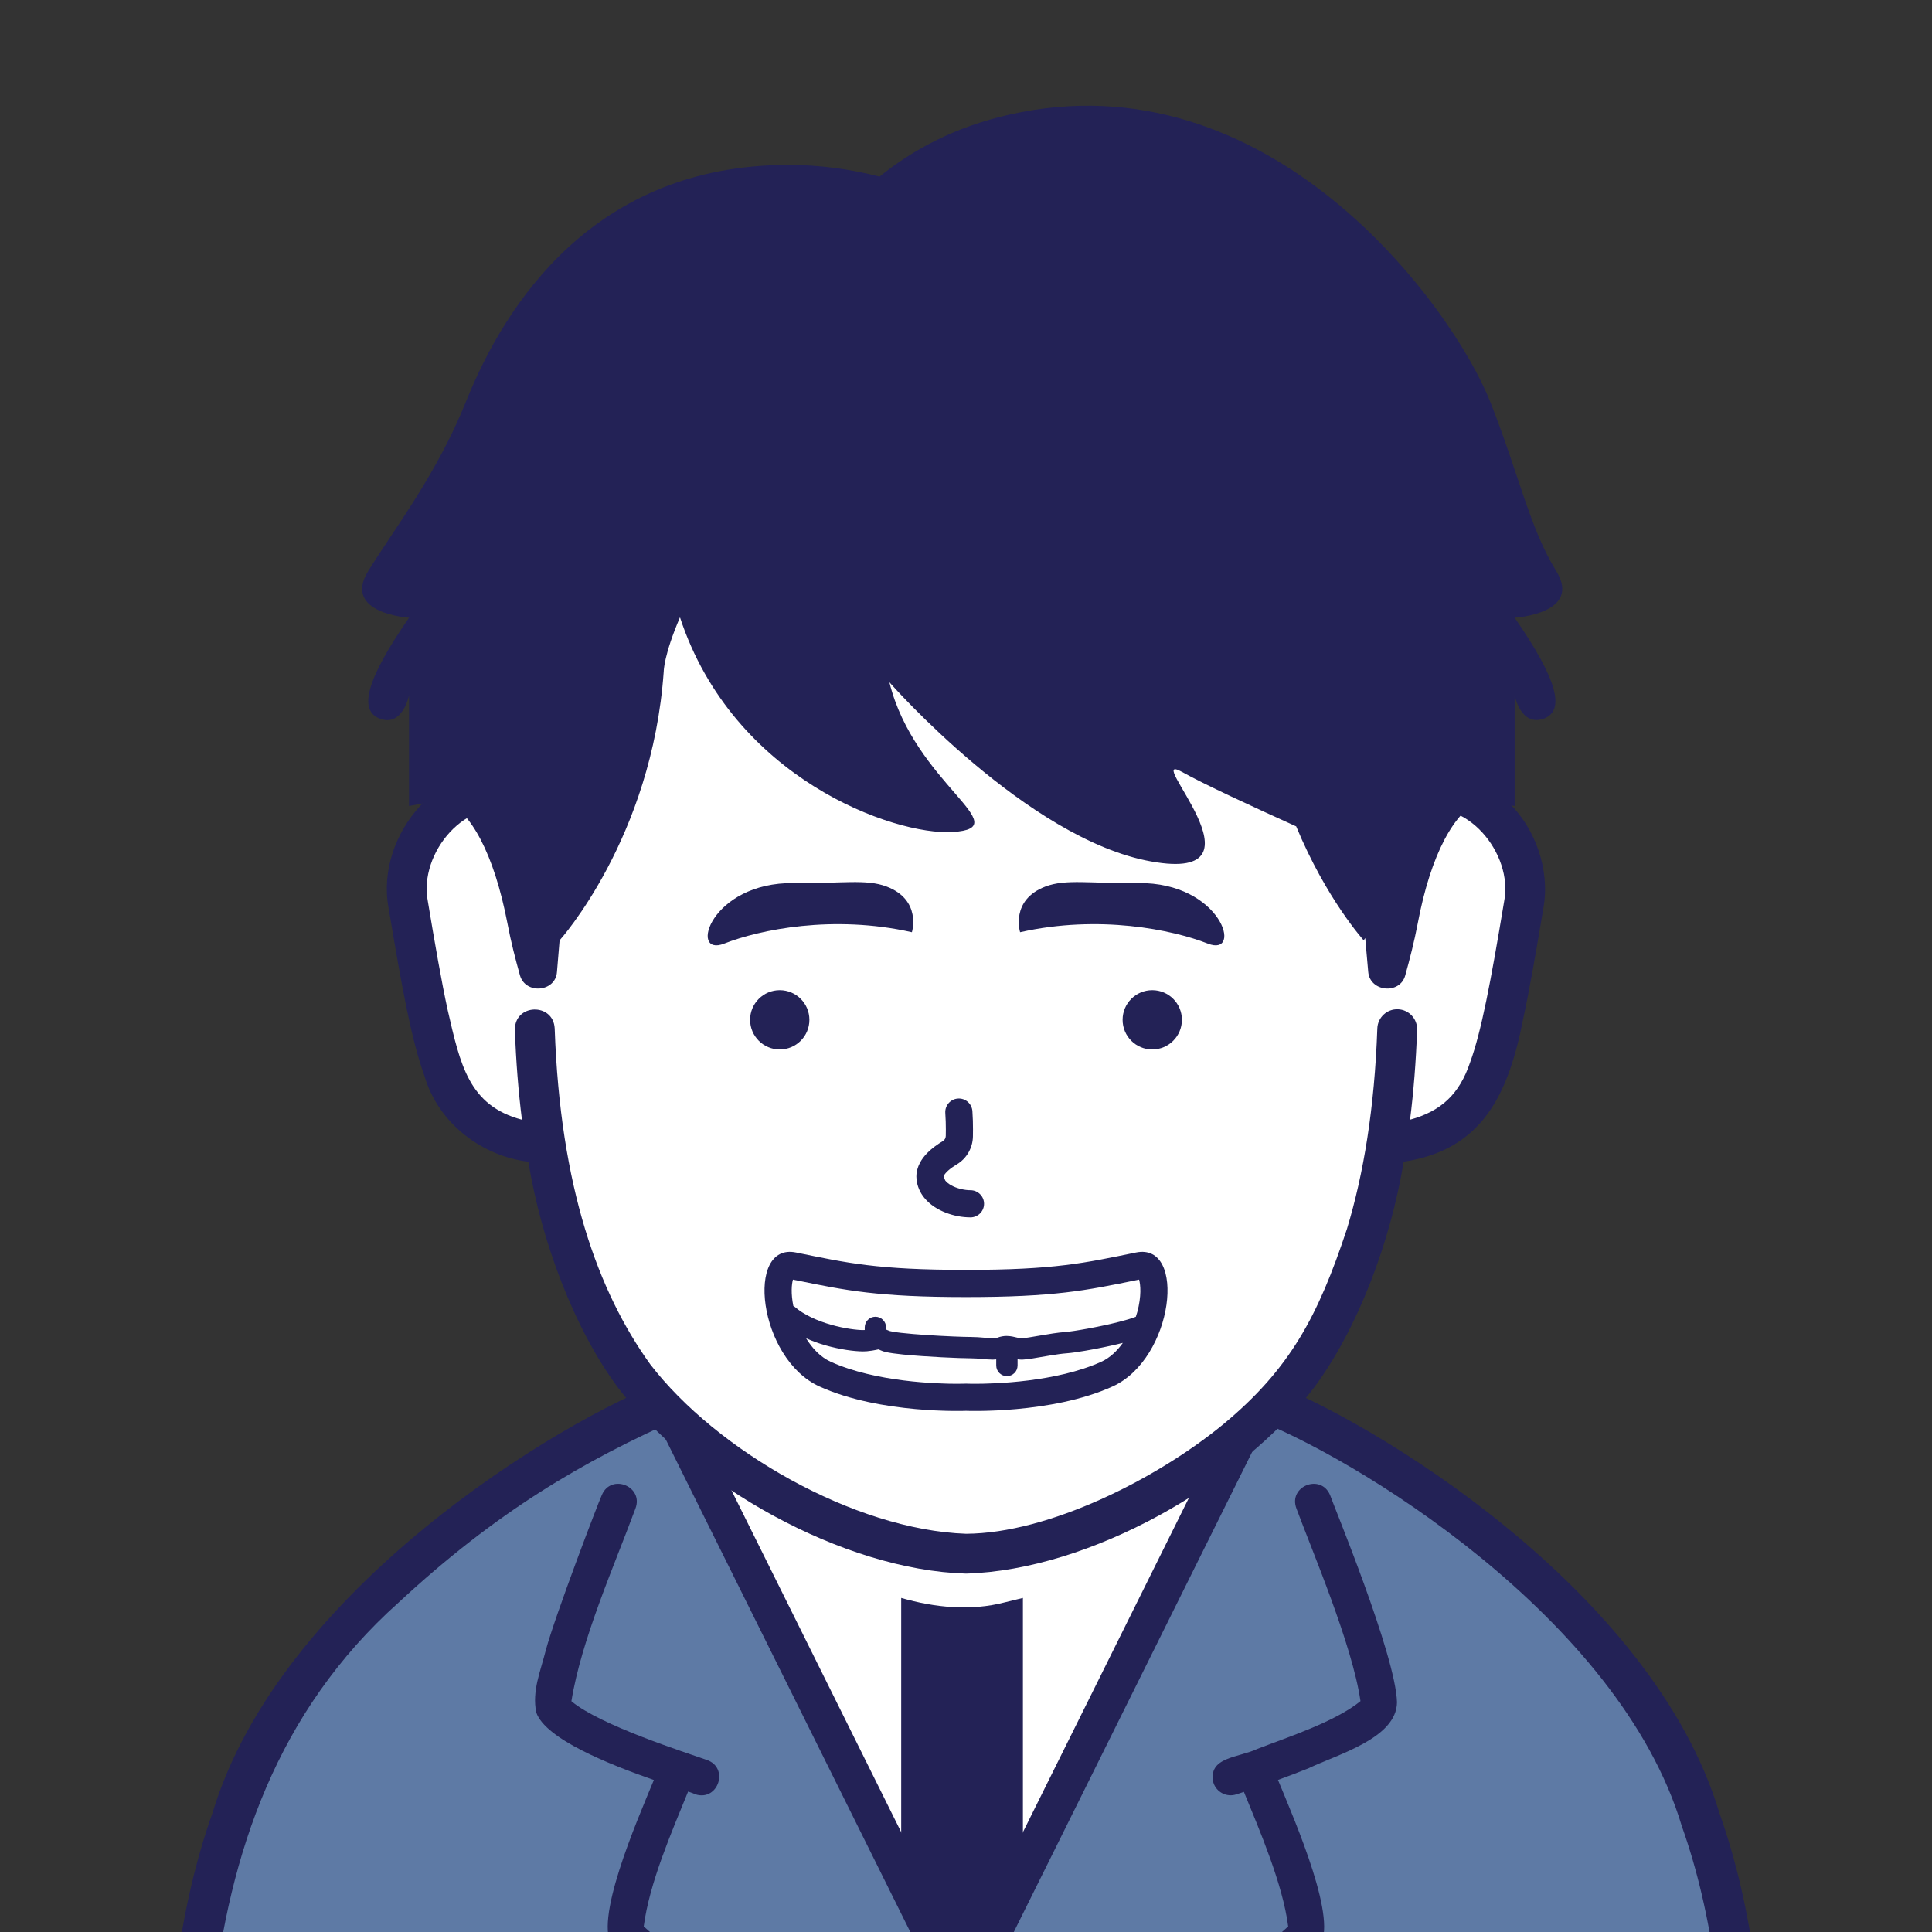
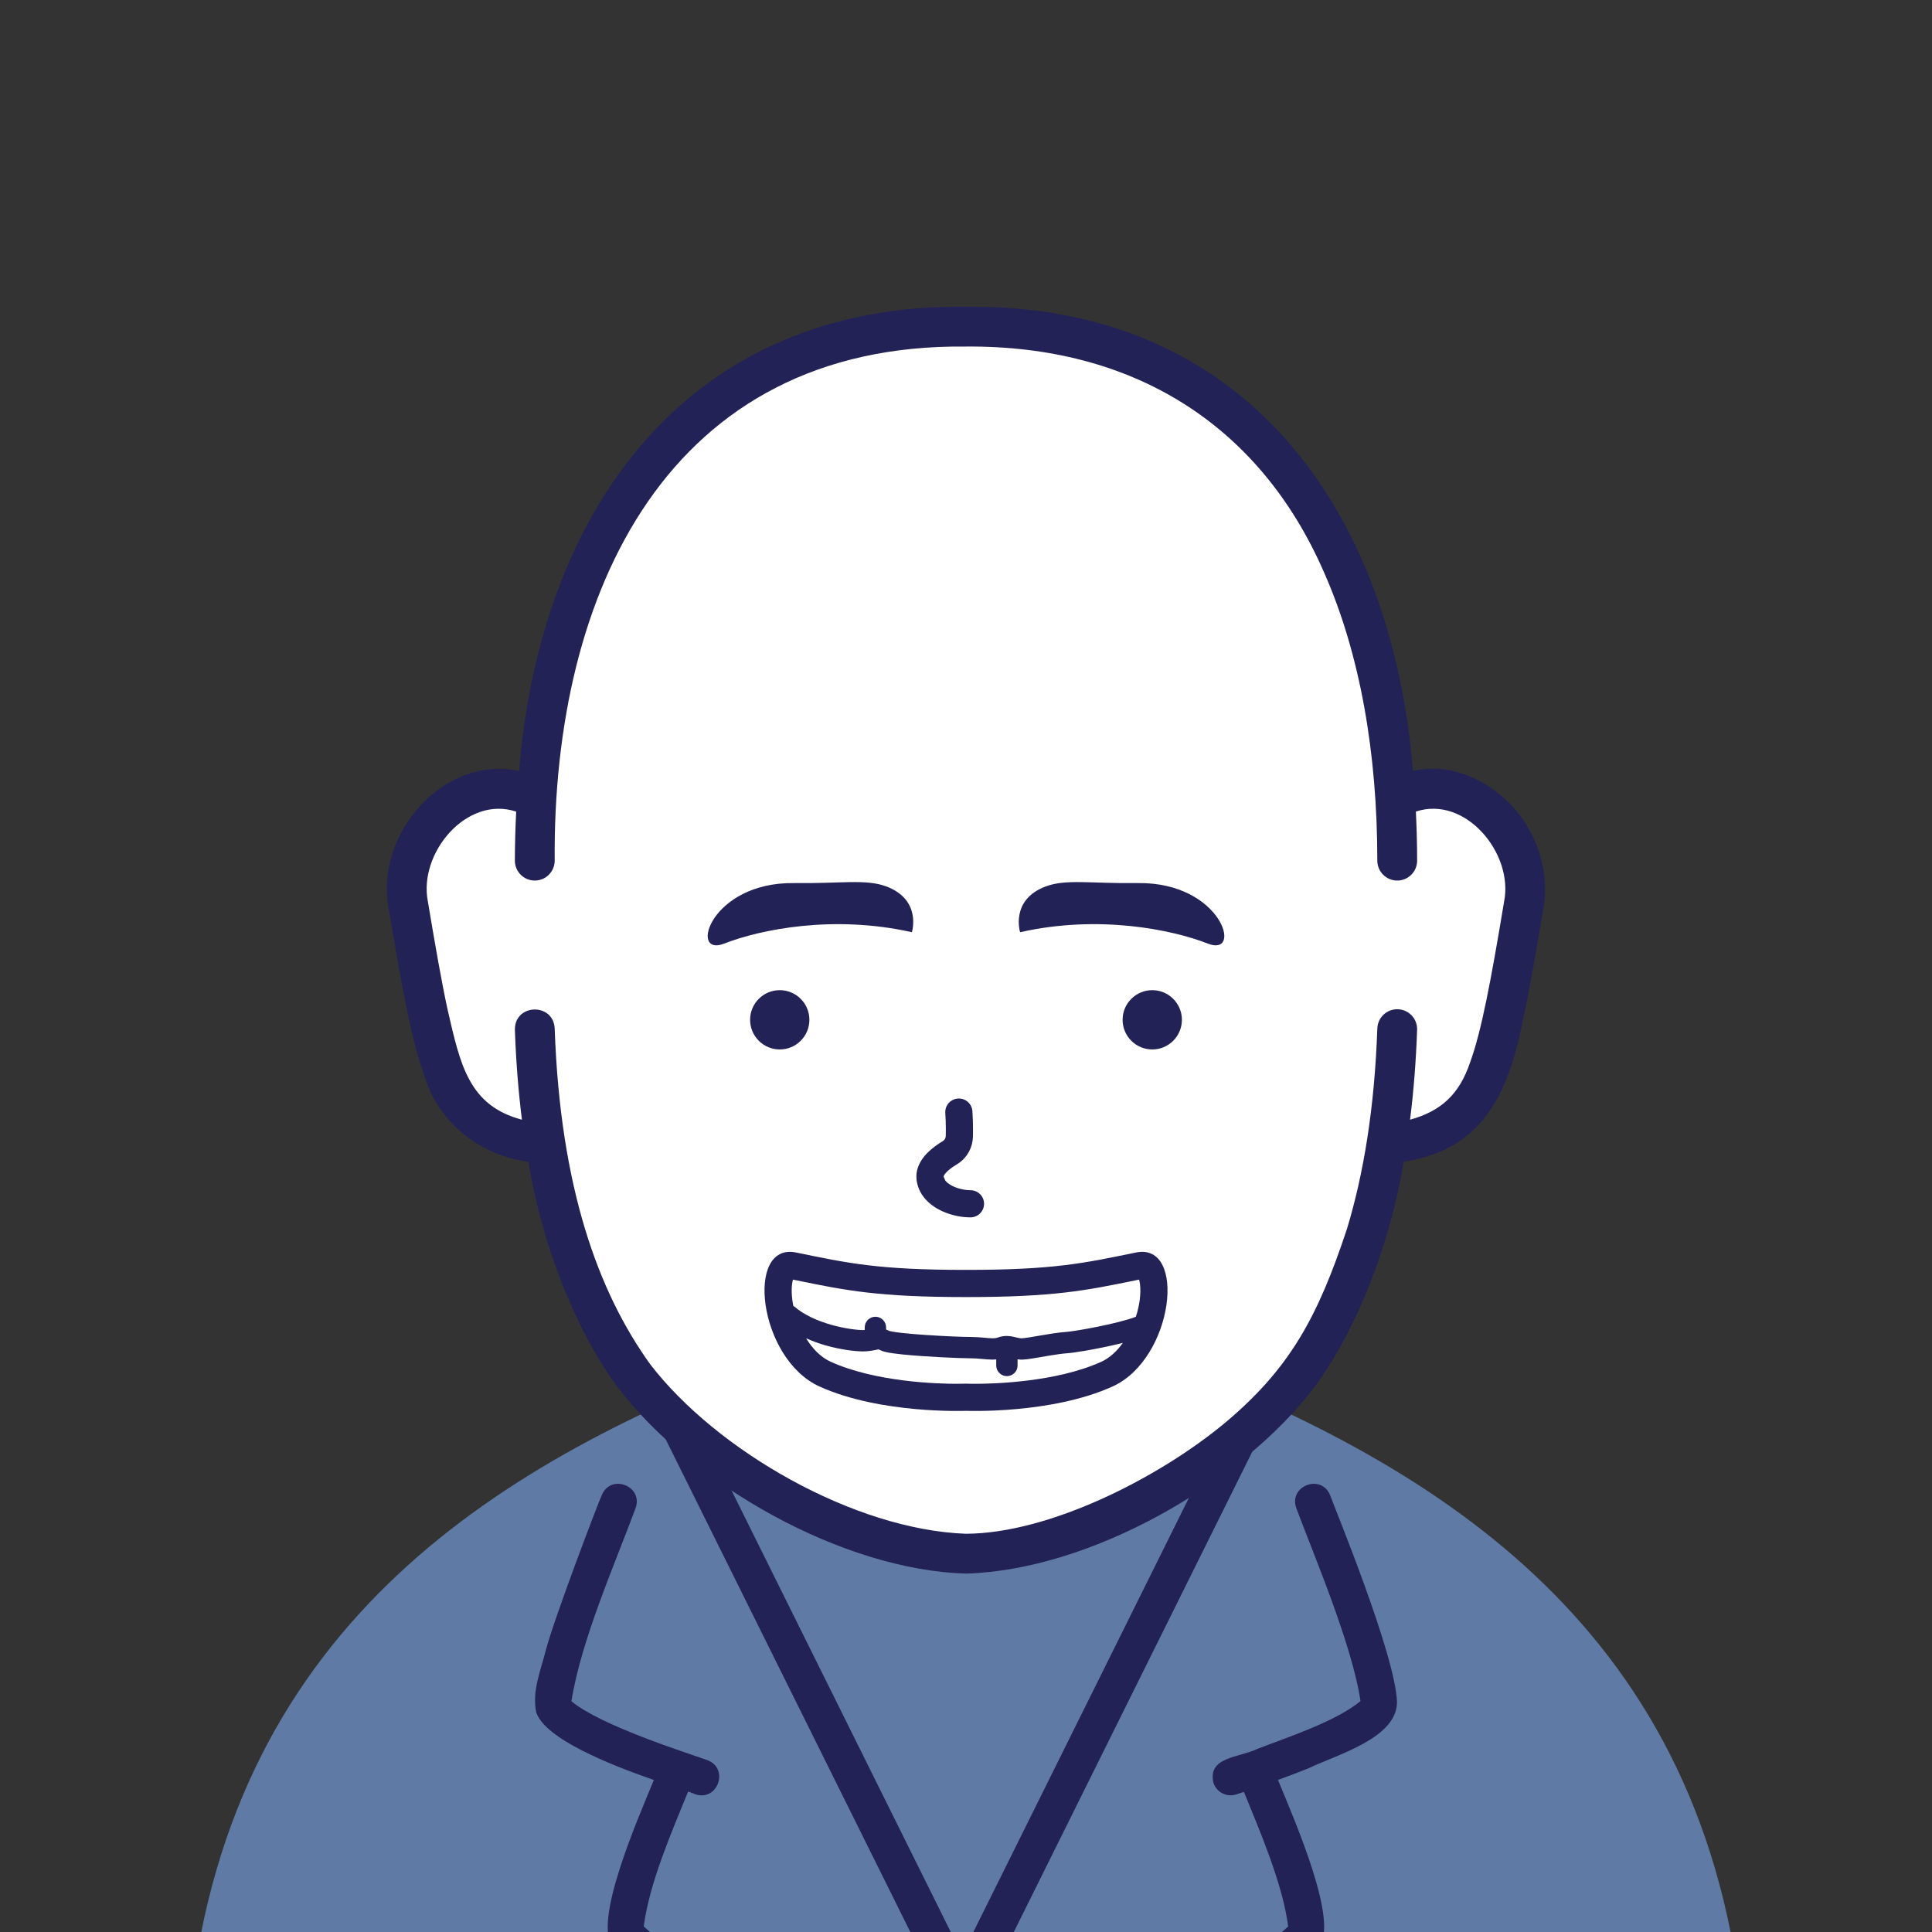
<svg xmlns="http://www.w3.org/2000/svg" width="150" height="150" viewBox="0 0 150 150" fill="none">
  <rect x="0" y="0" width="150" height="150" fill="#333333" stroke="none" />
  <g id="0_4_1_0_23_36_6_1_24_0_0_0_p0 1" clip-path="url(#clip0_33_8164)">
    <g id="Group">
      <g id="Group_2">
        <path id="Vector" d="M135.611 189.087C135.611 189.087 135.611 176.743 135.611 167.416C136.907 133.113 118.457 117.954 97.593 108.591C92.282 105.737 91.572 105.457 74.995 105.23C58.418 105.457 57.708 105.737 52.398 108.591C31.493 117.953 13.069 133.205 14.38 167.416C14.38 176.743 14.38 189.087 14.38 189.087" fill="#5E7AA5" />
-         <path id="Vector_2" d="M137.157 189.087C137.157 189.087 137.157 176.743 137.157 167.416C137.156 156.522 136.057 147.981 133.489 140.747C128.273 123.386 106.381 110.179 98.238 107.182C95.983 105.97 94.33 105.108 91.866 104.598C88.692 103.943 84.314 103.816 74.995 103.684C66.708 103.8 62.327 103.918 59.233 104.398C56.203 104.858 54.379 105.762 51.751 107.183C43.385 110.288 21.704 123.466 16.502 140.747C13.933 147.981 12.834 156.522 12.834 167.416C12.834 176.743 12.834 189.087 12.834 189.087C12.865 191.1 15.887 191.136 15.925 189.087C16.504 168.548 11.918 141.419 30.968 124.401C38.488 117.419 45.212 113.441 53.05 109.995C55.289 108.807 56.482 108.112 58.755 107.625C61.422 107.061 65.697 106.899 74.995 106.776C83.258 106.887 87.557 107.023 90.28 107.453C93.123 107.908 94.35 108.617 96.941 109.996C105.012 112.959 125.748 125.62 130.575 141.782C132.979 148.543 134.066 156.723 134.065 167.416C134.065 176.743 134.065 189.087 134.065 189.087C134.081 191.084 137.125 191.145 137.157 189.087Z" fill="#232256" />
        <g id="Group_3">
          <path id="Vector_3" d="M108.463 132.167C108.369 128.502 103.462 116.692 103.266 116.074C102.549 114.379 99.994 115.391 100.657 117.125C101.861 120.38 104.997 127.704 105.628 132.076C103.666 133.68 99.964 134.877 97.622 135.784C96.171 136.478 93.75 136.394 94.209 138.411C94.446 139.151 95.239 139.557 95.978 139.319C95.983 139.318 96.205 139.246 96.577 139.122C97.808 142.135 99.597 146.297 100.014 149.568C94.867 154.238 85.185 162.283 79.008 167.533C77.994 168.387 77.009 169.217 76.372 169.753C74.98 170.96 76.742 173.075 78.182 171.905C80.815 169.591 97.535 155.789 102.386 151.179C103.996 149.3 100.576 141.481 99.223 138.194C99.961 137.924 100.767 137.62 101.585 137.293C103.827 136.216 108.434 134.964 108.463 132.167Z" fill="#232256" />
          <path id="Vector_4" d="M73.62 169.752C68.417 165.324 56.451 155.401 49.979 149.567C50.425 146.181 52.131 142.28 53.424 139.096C53.729 139.201 53.938 139.277 54.013 139.319C55.778 139.855 56.627 137.238 54.874 136.641C53.23 136.06 46.583 133.951 44.364 132.082C45.13 127.317 47.693 121.556 49.334 117.125C49.995 115.398 47.445 114.371 46.726 116.074H46.725C46.433 116.701 43.075 125.512 42.382 128.101C41.952 129.81 41.301 131.28 41.631 132.941L41.629 132.942C41.63 132.944 41.632 132.947 41.632 132.949C41.633 132.952 41.633 132.954 41.633 132.956L41.635 132.956C42.35 135.024 47.335 137.002 50.766 138.198C49.436 141.422 45.981 149.335 47.611 151.184C51.648 155.057 68.132 168.752 71.81 171.905C73.236 173.067 75.02 170.971 73.62 169.752Z" fill="#232256" />
        </g>
      </g>
-       <path id="Vector_5" d="M74.996 100.265L53.34 112.694L74.996 156.312L96.65 112.694L74.996 100.265Z" fill="white" />
      <path id="Vector_6" d="M74.694 97.263L73.995 97.664L51.19 110.752L74.694 158.092L98.198 110.752L74.694 97.263ZM54.887 111.873L74.694 100.505L94.501 111.873L74.694 151.768L54.887 111.873Z" fill="#232256" />
-       <path id="Vector_7" d="M79.419 124.063V145.19L74.583 154.931L69.969 145.636V124.063C72.577 124.812 75.362 125.096 78.012 124.406L79.419 124.063Z" fill="#232256" />
      <g id="Group_4">
        <g id="Group_5">
          <path id="Vector_8" d="M108.64 61.921H108.322C107.003 41.624 97.214 25.36 75 25.36C52.786 25.36 42.997 41.624 41.678 61.921H41.361C37.013 59.351 30.702 64.288 31.696 70.248C33.782 82.762 34.608 85.864 38.326 87.743C40.223 88.701 41.962 88.736 41.962 88.736H42.336C43.575 96.606 46.05 102.399 49.222 106.818C54.069 113.569 66.529 120.627 75 120.627C83.471 120.627 95.931 113.569 100.778 106.818C103.95 102.399 106.425 96.606 107.664 88.736H108.038C108.038 88.736 109.777 88.701 111.674 87.743C115.392 85.864 116.218 82.762 118.304 70.248C119.298 64.288 112.987 59.351 108.64 61.921Z" fill="white" />
          <path id="Vector_9" d="M117.245 62.424C115.321 60.428 112.469 59.2 109.705 59.859C108.031 39.534 96.672 23.59 75 23.814C53.252 23.561 41.925 39.722 40.3 59.86C34.442 58.588 29.091 64.77 30.172 70.506L30.171 70.503C31.221 76.776 31.939 80.71 32.946 83.51C34.055 87.301 37.504 89.771 41.02 90.194C42.042 96.438 44.602 103.186 47.967 107.72C53.756 115.316 65.46 121.902 75 122.174C84.64 121.897 96.328 115.221 102.034 107.72C105.398 103.184 107.957 96.44 108.981 90.194C115.04 89.279 117.106 85.041 118.262 79.083C118.752 76.821 119.241 74.029 119.829 70.503L119.829 70.5C120.364 67.534 119.193 64.379 117.245 62.424ZM116.779 69.994C115.743 76.234 115.005 80.108 114.147 82.457C113.302 84.985 111.861 86.276 109.477 86.932C109.751 84.75 109.937 82.432 110.024 79.957C110.054 79.104 109.387 78.388 108.533 78.358C107.68 78.328 106.965 78.996 106.935 79.849C106.718 86.03 105.873 91.142 104.58 95.406C102.329 102.204 100.158 106.3 94.922 110.624C89.772 114.838 81.424 119.049 75 119.081C66.316 118.775 55.621 112.619 50.477 105.916C48.451 103.092 46.713 99.672 45.419 95.406C44.127 91.141 43.282 86.03 43.066 79.849C42.964 77.833 39.948 77.906 39.976 79.957C40.062 82.433 40.249 84.752 40.523 86.934C36.391 85.84 35.737 82.658 34.76 78.428C34.288 76.261 33.777 73.336 33.195 69.841L33.22 69.99C32.477 66.24 36.227 61.738 40.076 63.013C40.015 64.271 39.975 65.538 39.974 66.82C39.974 67.673 40.667 68.366 41.52 68.366C42.374 68.366 43.066 67.673 43.066 66.82C42.897 45.941 51.902 26.654 75 26.906C87.905 26.804 97.772 32.908 102.795 44.433C105.616 50.8 106.935 58.538 106.934 66.82C106.934 67.674 107.626 68.366 108.48 68.366C109.333 68.366 110.026 67.674 110.026 66.82C110.026 65.538 109.99 64.269 109.929 63.011C113.767 61.734 117.524 66.255 116.779 69.994Z" fill="#232256" />
        </g>
      </g>
      <g id="Group_6">
-         <path id="Vector_10" d="M120.82 44.326C118.77 41.016 117.92 36.797 115.693 31.172C112.676 23.642 98.525 4.307 78.34 8.906C74.18 9.844 70.898 11.601 68.291 13.711C66.006 13.125 63.633 12.803 61.201 12.803C46.113 12.803 39.199 23.642 36.182 31.172C33.926 36.797 30.645 41.016 28.594 44.326C26.543 47.637 31.758 47.959 31.758 47.959C28.418 52.793 27.803 55.195 29.531 55.81C31.26 56.426 31.758 53.994 31.758 53.994V62.578L34.453 62.08C36.533 62.959 38.35 66.24 39.404 71.719C39.668 73.125 40.02 74.472 40.371 75.732C40.811 77.227 43.125 77.021 43.242 75.469L43.447 73.008C43.447 73.008 50.625 65.068 51.533 52.119C51.533 52.119 51.533 50.859 52.793 47.93C56.924 60.498 69.463 64.863 73.945 64.6C79.131 64.277 70.986 60.849 69.053 52.969C69.053 52.969 79.775 65.185 89.385 66.885C98.994 68.613 88.477 58.096 91.787 59.941C93.457 60.879 97.266 62.637 100.635 64.16C102.979 69.814 105.879 73.008 105.879 73.008L105.996 72.832L106.23 75.469C106.377 77.021 108.691 77.227 109.102 75.732C109.453 74.472 109.805 73.096 110.068 71.719C111.094 66.269 112.939 62.988 114.99 62.109L117.598 62.578V53.994C117.598 53.994 118.066 56.396 119.824 55.81C121.553 55.195 120.938 52.793 117.598 47.959C117.627 47.959 122.871 47.637 120.82 44.326Z" fill="#232256" />
-       </g>
+         </g>
      <g id="Group_7">
        <g id="Group_8">
          <path id="Vector_11" d="M75.001 109.536C75.001 109.536 81.623 109.806 86.382 107.645C91.142 105.483 92.159 96.433 88.198 97.244C84.236 98.054 81.893 98.594 75.001 98.594C68.109 98.594 65.766 98.054 61.804 97.244C57.843 96.433 58.86 105.483 63.62 107.645C68.379 109.806 75.001 109.536 75.001 109.536Z" fill="#232256" />
          <g id="Group_9">
            <path id="Vector_12" d="M84.254 104.872C83.656 104.973 83.169 105.044 82.837 105.068C82.108 105.118 80.953 105.346 80.137 105.475C79.86 105.517 79.624 105.55 79.402 105.56L79.387 105.561L79.303 105.562C79.192 105.562 79.1 105.547 79.004 105.535V106.015C79.004 106.472 78.633 106.843 78.176 106.843C77.718 106.843 77.347 106.472 77.347 106.015V105.543C77.258 105.55 77.166 105.561 77.081 105.561C76.489 105.556 75.98 105.456 75.334 105.458C74.515 105.457 71.892 105.342 70.126 105.166C69.532 105.104 69.057 105.044 68.694 104.952C68.593 104.925 68.5 104.899 68.376 104.84L68.374 104.839C68.273 104.789 68.22 104.771 68.205 104.768L68.178 104.771C68.145 104.777 68.088 104.789 68.009 104.806C67.85 104.839 67.612 104.885 67.299 104.912L67.289 104.913C67.206 104.919 67.113 104.923 67.009 104.923C66.334 104.921 65.263 104.784 64.073 104.448C63.585 104.307 63.082 104.124 62.586 103.907C63.065 104.681 63.697 105.364 64.492 105.725C67.992 107.314 72.863 107.438 74.273 107.438H74.273C74.663 107.438 74.895 107.43 74.915 107.429L75.001 107.425L75.085 107.428C75.107 107.43 75.338 107.438 75.729 107.438C77.139 107.438 82.01 107.314 85.51 105.725C86.179 105.42 86.731 104.885 87.177 104.263C86.226 104.501 85.136 104.721 84.254 104.872Z" fill="white" />
            <path id="Vector_13" d="M61.681 101.446C62.401 102.081 63.49 102.562 64.527 102.854C65.559 103.151 66.558 103.268 67.009 103.266L67.138 103.261V103.06C67.138 102.603 67.509 102.232 67.966 102.232C68.424 102.232 68.795 102.603 68.795 103.06V103.227C68.888 103.261 68.98 103.295 69.074 103.339L69.075 103.338L69.112 103.349C69.153 103.36 69.22 103.375 69.303 103.389C69.47 103.42 69.702 103.452 69.972 103.483C70.513 103.545 71.207 103.602 71.916 103.649C73.332 103.744 74.833 103.802 75.333 103.801C76.135 103.804 76.73 103.91 77.081 103.905C77.257 103.904 77.363 103.885 77.449 103.854L77.448 103.854C77.69 103.762 77.939 103.722 78.161 103.723C78.165 103.723 78.168 103.724 78.172 103.724C78.173 103.724 78.174 103.723 78.176 103.723C78.18 103.723 78.183 103.725 78.187 103.725C78.499 103.731 78.742 103.798 78.913 103.839C79.094 103.885 79.204 103.906 79.303 103.906L79.339 103.905C79.429 103.902 79.635 103.877 79.882 103.838C80.134 103.798 80.436 103.746 80.757 103.691C81.401 103.58 82.111 103.46 82.719 103.416C82.994 103.397 83.683 103.296 84.458 103.153C85.237 103.009 86.128 102.822 86.883 102.629C87.385 102.502 87.83 102.37 88.119 102.259C88.144 102.251 88.164 102.242 88.186 102.233C88.226 102.108 88.268 101.982 88.301 101.861C88.632 100.623 88.552 99.745 88.439 99.348L88.149 99.407C84.343 100.188 81.829 100.704 75.002 100.704C68.175 100.704 65.66 100.188 61.854 99.407L61.564 99.349C61.466 99.695 61.394 100.404 61.594 101.396C61.622 101.415 61.654 101.423 61.681 101.446Z" fill="white" />
          </g>
        </g>
      </g>
      <g id="Group_10">
        <path id="Vector_14" d="M75.348 93.462C74.044 93.462 72.34 92.76 72.208 91.457C72.124 90.627 73.053 89.912 73.74 89.503C74.194 89.231 74.472 88.75 74.484 88.222C74.484 88.222 77.732 91.724 75.348 93.462Z" fill="white" />
        <path id="Vector_15" d="M73.393 86.417C73.424 86.853 73.435 87.297 73.435 87.692C73.435 87.87 73.432 88.041 73.429 88.206V88.198C73.424 88.369 73.34 88.511 73.199 88.597C72.822 88.824 72.37 89.128 71.963 89.549C71.761 89.76 71.567 90.004 71.413 90.302C71.26 90.596 71.147 90.954 71.147 91.351L71.162 91.592L72.208 91.457L71.159 91.563C71.212 92.108 71.441 92.598 71.746 92.977C72.208 93.55 72.813 93.912 73.436 94.155C74.063 94.395 74.718 94.515 75.348 94.516C75.93 94.516 76.402 94.044 76.402 93.462C76.402 92.88 75.93 92.408 75.348 92.408C74.883 92.412 74.267 92.264 73.852 92.027C73.643 91.911 73.487 91.778 73.395 91.662L73.257 91.35L73.254 91.321L73.022 91.35H73.256L73.254 91.321L73.022 91.35H73.256L73.286 91.27C73.332 91.177 73.466 91.01 73.653 90.85C73.839 90.689 74.07 90.533 74.279 90.408C75.047 89.951 75.519 89.13 75.538 88.245V88.237C75.54 88.073 75.543 87.89 75.543 87.692C75.543 87.26 75.533 86.77 75.497 86.268C75.455 85.686 74.951 85.249 74.37 85.291C73.789 85.332 73.352 85.836 73.393 86.418V86.417Z" fill="#232256" />
      </g>
      <g id="Group_11">
        <g id="Group_12">
          <path id="Vector_16" d="M60.539 81.479C61.81 81.479 62.841 80.449 62.841 79.177C62.841 77.906 61.81 76.876 60.539 76.876C59.268 76.876 58.238 77.906 58.238 79.177C58.238 80.449 59.268 81.479 60.539 81.479Z" fill="#232256" />
          <path id="Vector_17" d="M89.461 81.479C90.732 81.479 91.763 80.449 91.763 79.177C91.763 77.906 90.732 76.876 89.461 76.876C88.19 76.876 87.159 77.906 87.159 79.177C87.159 80.449 88.19 81.479 89.461 81.479Z" fill="#232256" />
        </g>
      </g>
      <g id="Group_13">
        <g id="Group_14">
          <path id="Vector_18" d="M70.799 72.377C64.69 70.997 58.98 72.177 56.221 73.262C53.462 74.348 55.136 68.483 61.64 68.562C65.351 68.608 67.241 68.228 68.829 68.829C71.585 69.874 70.799 72.377 70.799 72.377Z" fill="#232256" />
          <path id="Vector_19" d="M79.201 72.377C85.31 70.997 91.02 72.177 93.78 73.262C96.539 74.348 94.864 68.483 88.36 68.562C84.649 68.608 82.76 68.228 81.172 68.829C78.415 69.874 79.201 72.377 79.201 72.377Z" fill="#232256" />
        </g>
      </g>
    </g>
  </g>
  <defs>
    <clipPath id="clip0_33_8164">
      <rect width="150" height="150" fill="white" />
    </clipPath>
  </defs>
</svg>